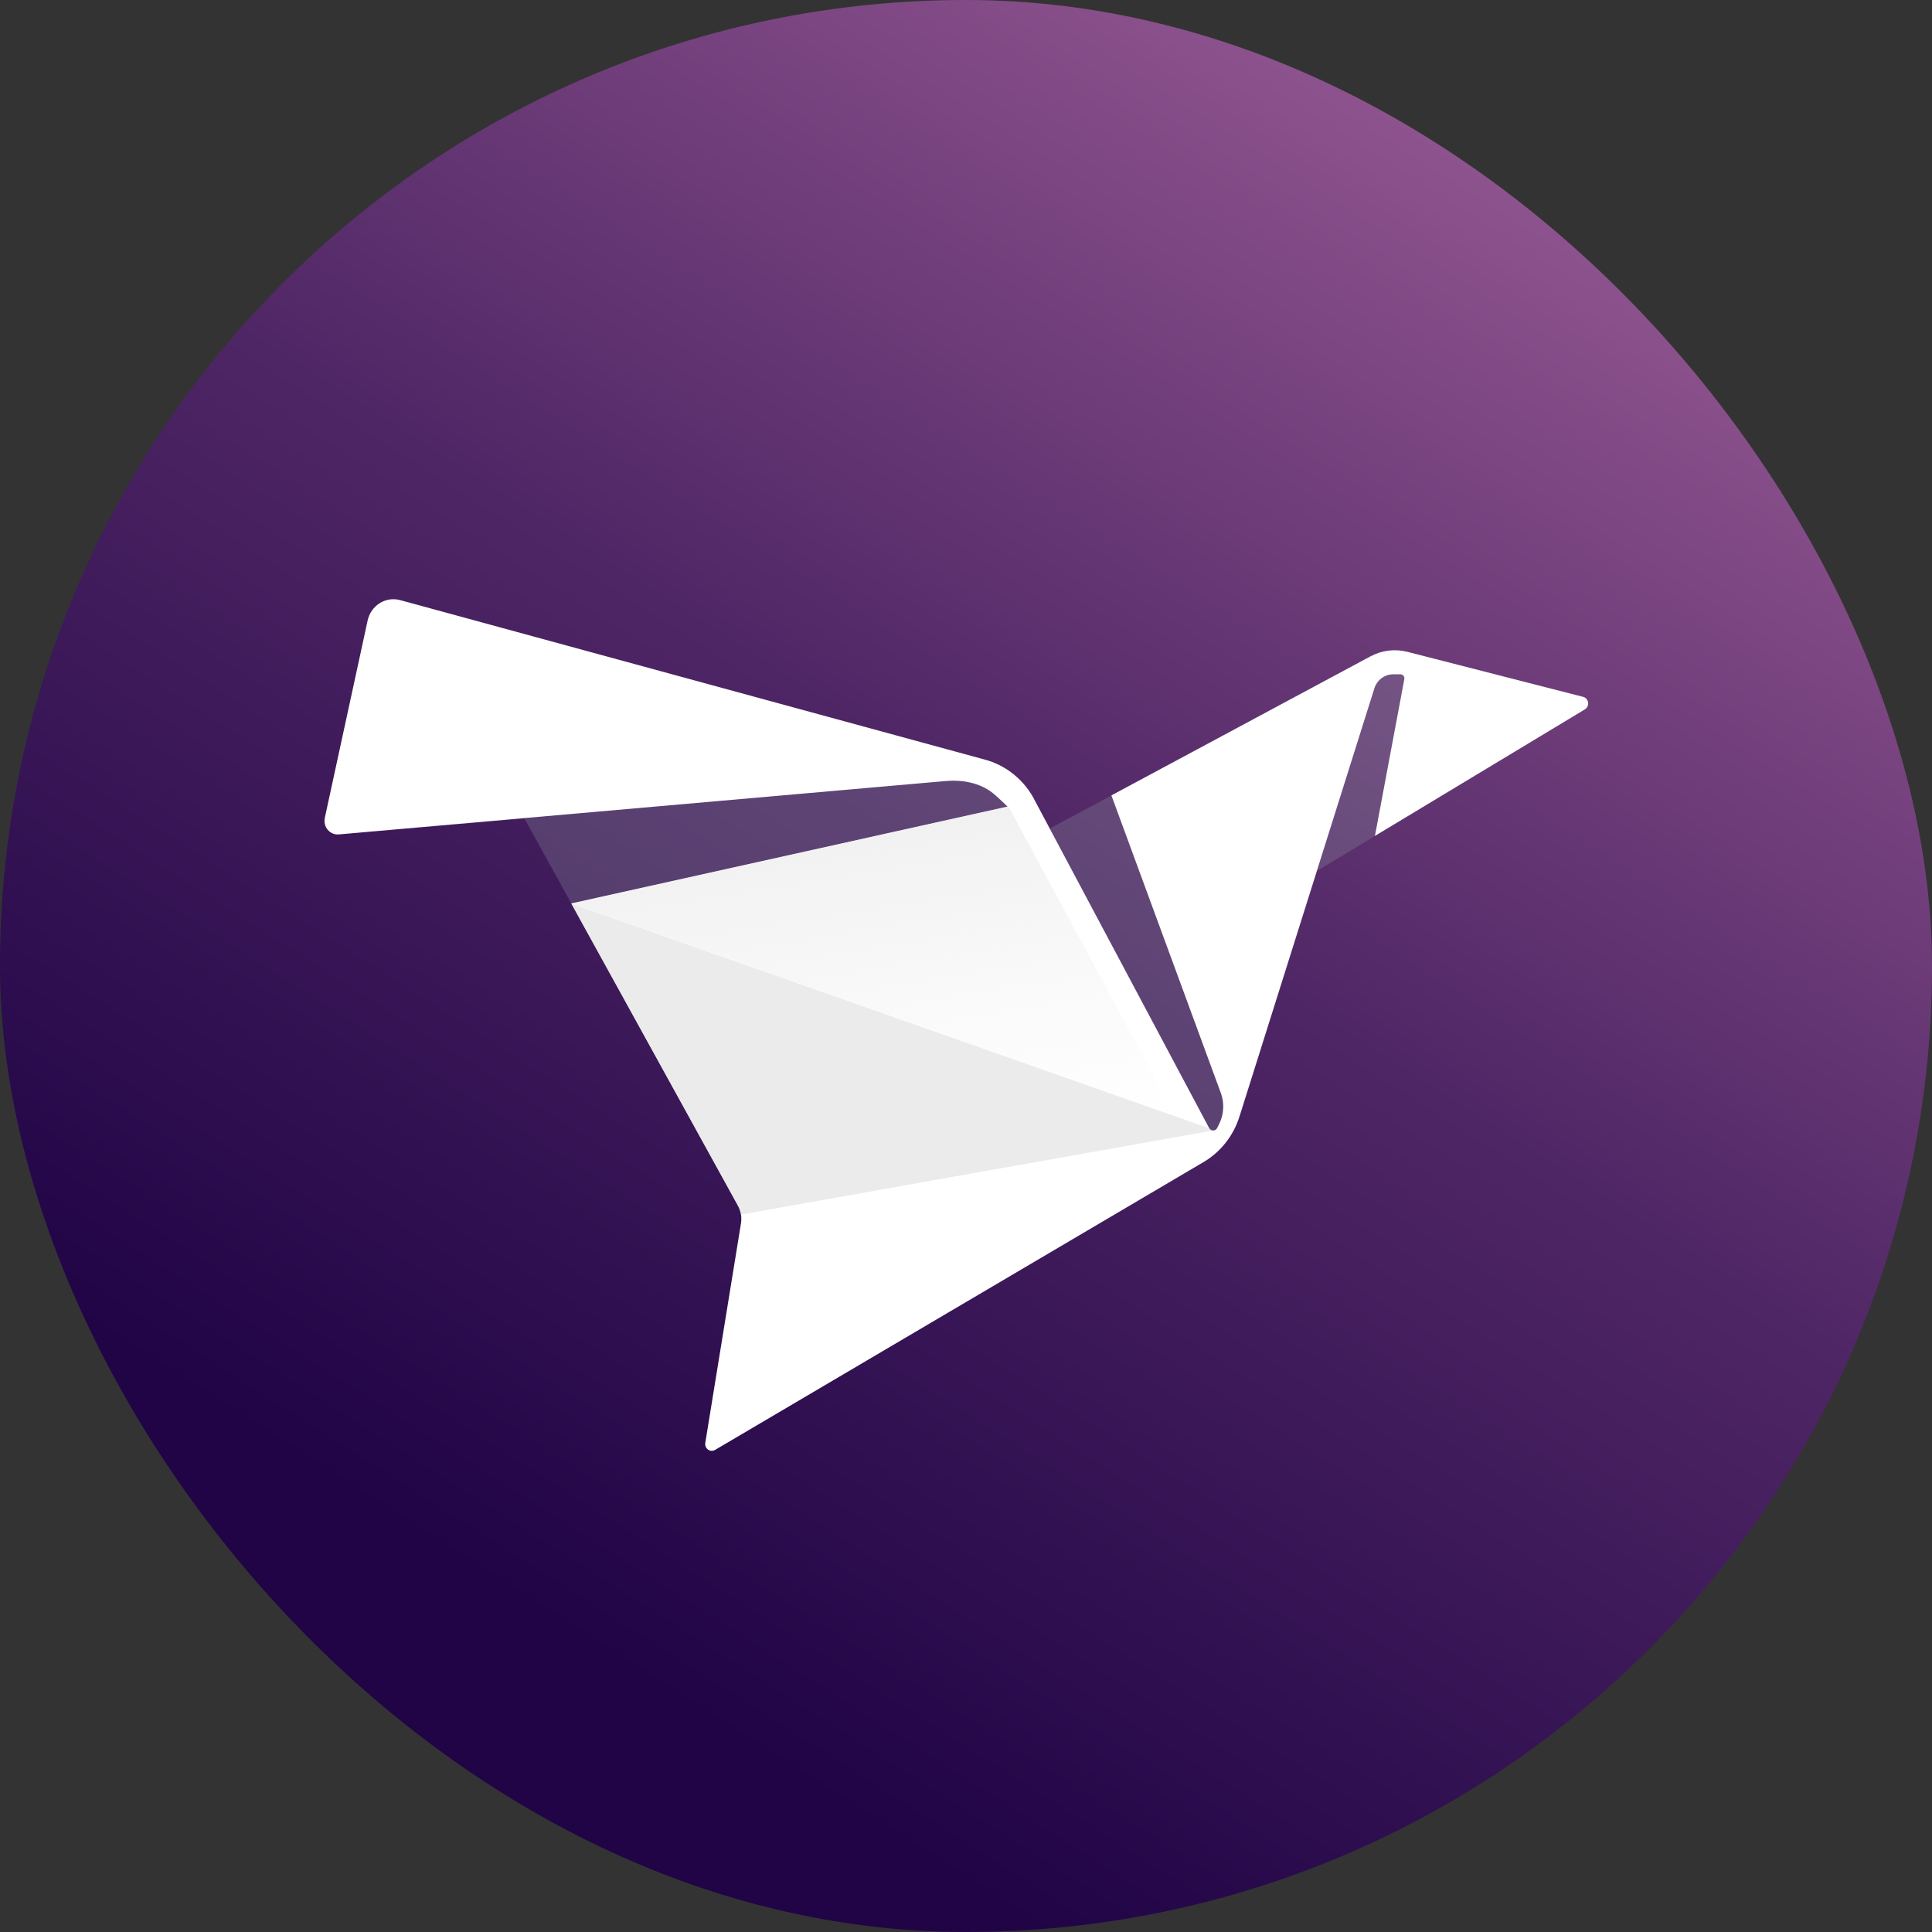
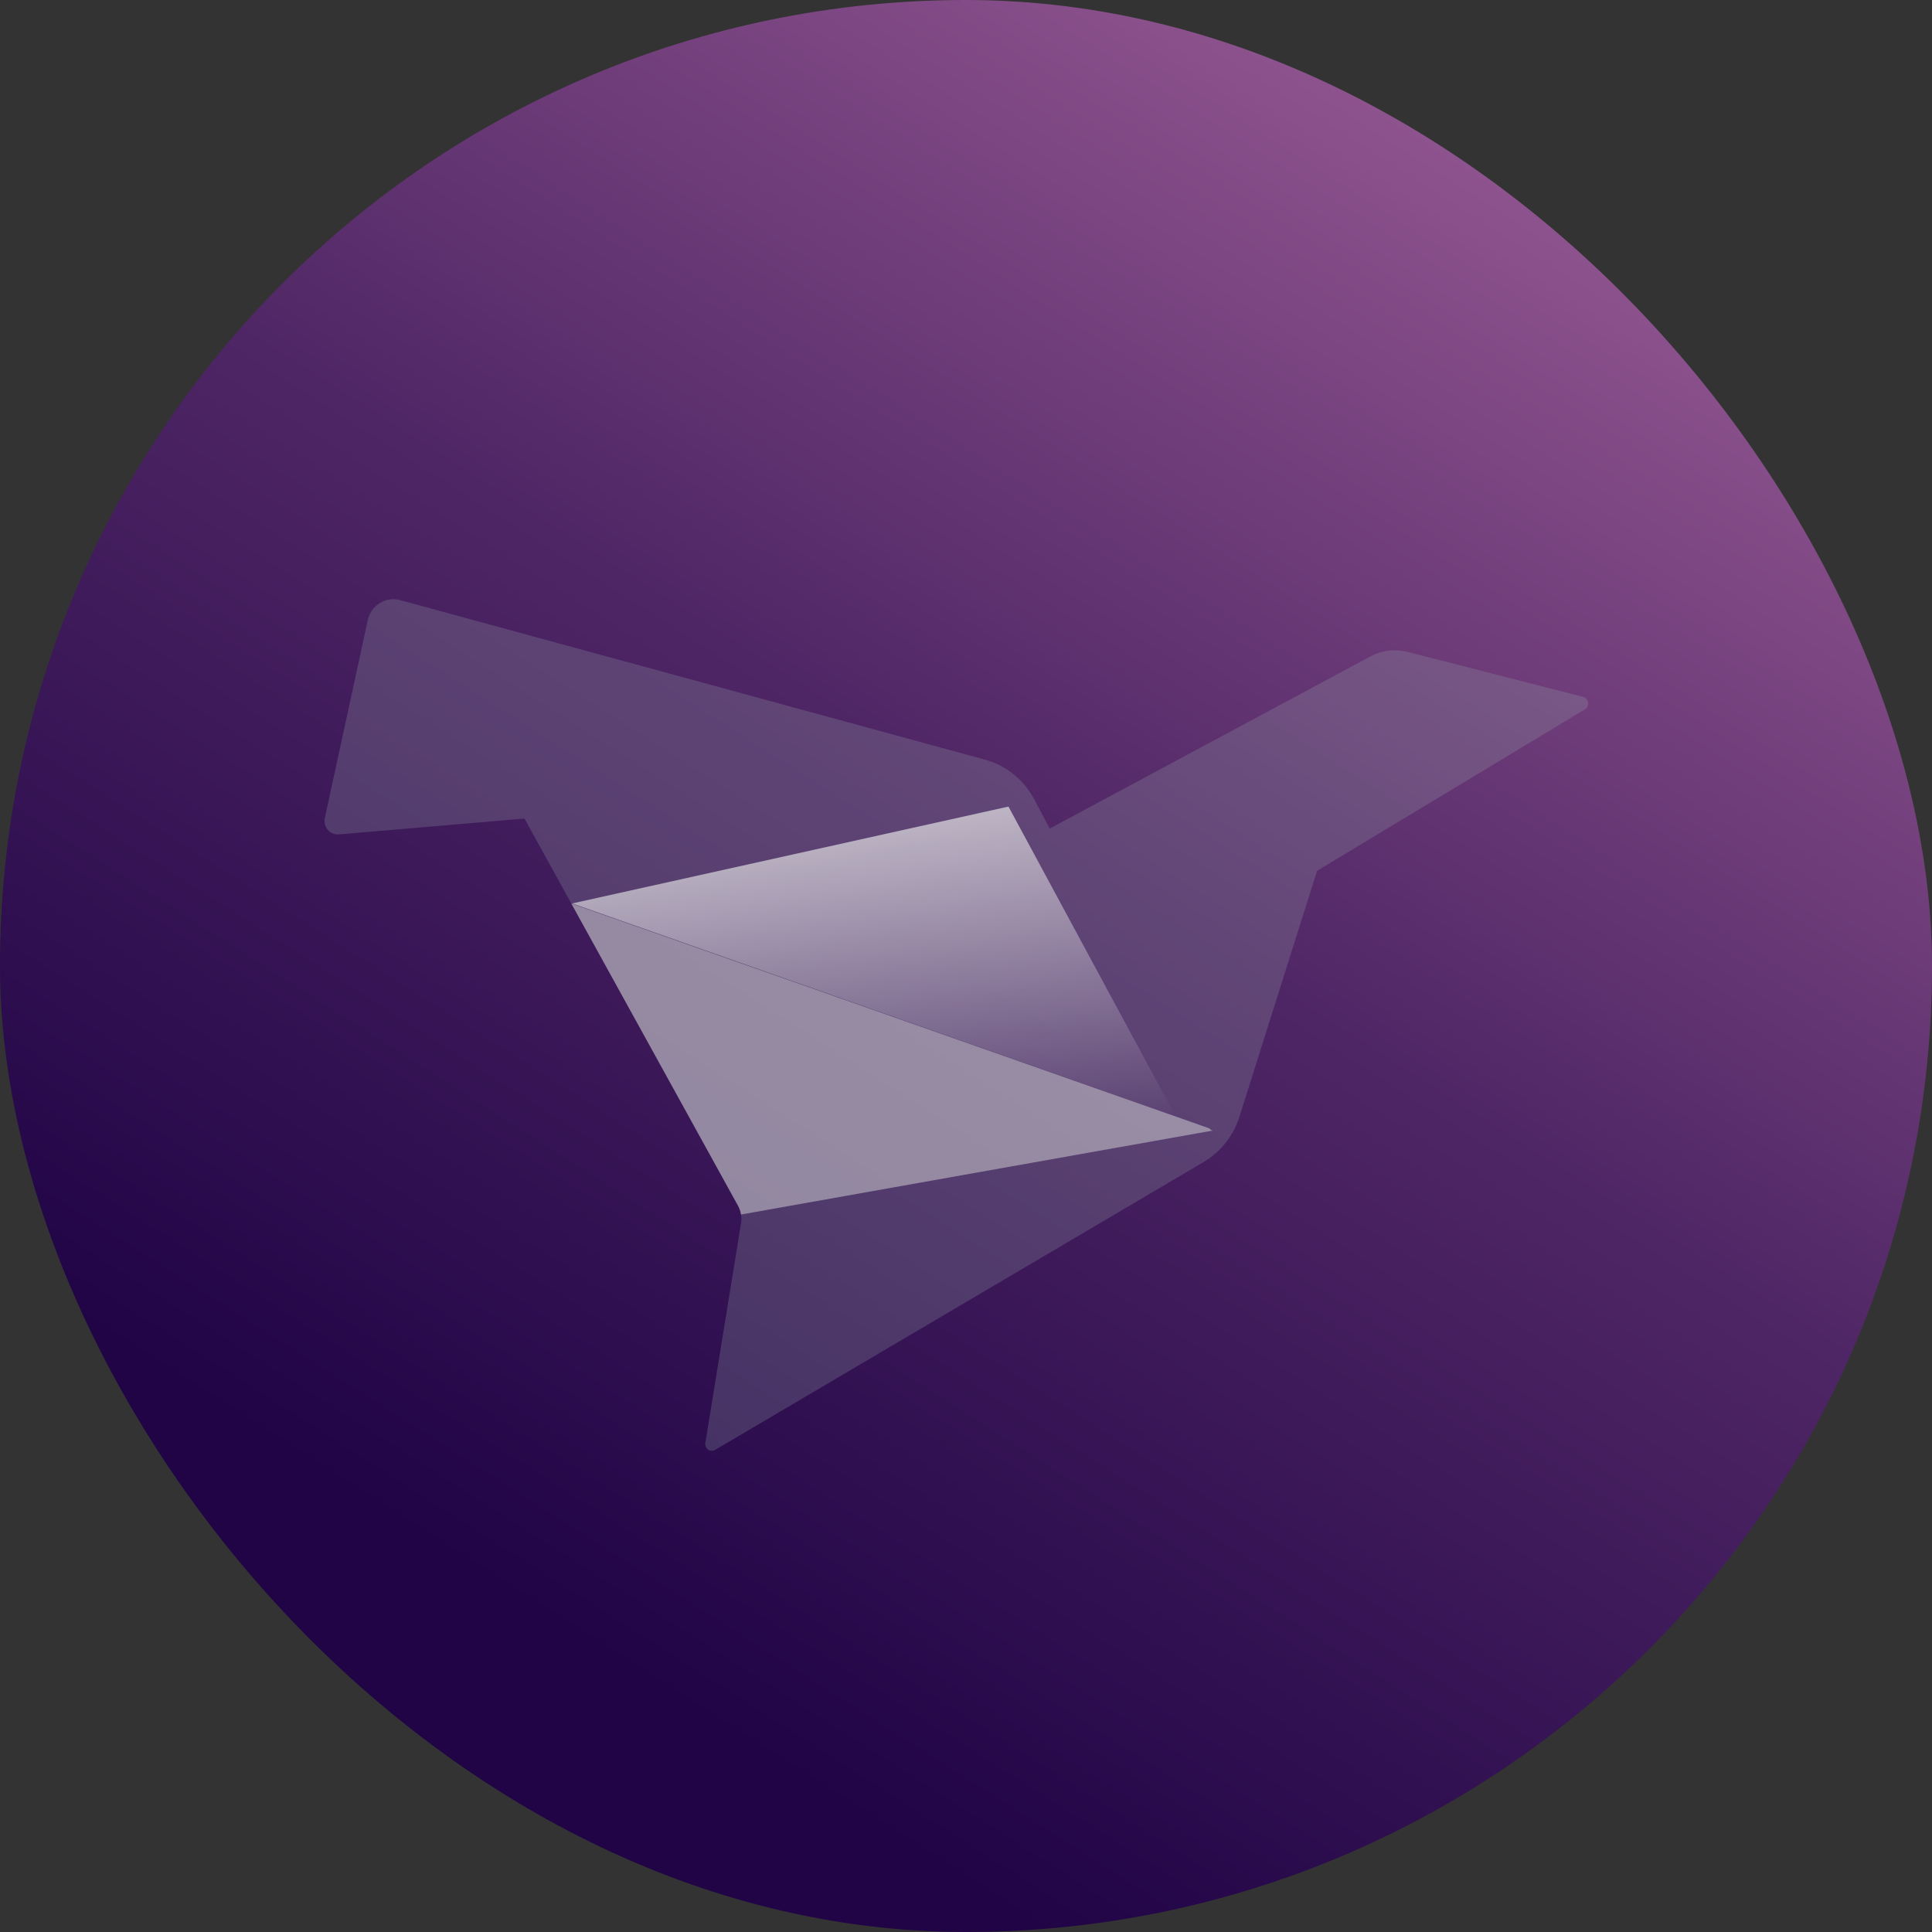
<svg xmlns="http://www.w3.org/2000/svg" width="60" height="60" viewBox="0 0 60 60" fill="none">
  <rect x="0" y="0" width="60" height="60" fill="#333333" stroke="none" />
  <rect width="60" height="60" rx="30" fill="url(#paint0_linear_1173_105838)" />
  <g opacity="0.249">
    <path fill-rule="evenodd" clip-rule="evenodd" d="M49.166 21.642L43.71 20.244C43.324 20.145 42.915 20.195 42.561 20.385L34.517 24.703L32.601 25.731L32.158 24.899C31.838 24.242 31.253 23.762 30.558 23.583L12.428 18.638C11.979 18.515 11.52 18.801 11.419 19.266L11.418 19.273L11.194 20.307L10.088 25.404C10.028 25.68 10.247 25.937 10.522 25.913L16.288 25.421L17.742 28.057L22.919 37.443C23.011 37.61 23.044 37.805 23.013 37.994L22.31 42.319L21.976 44.375L21.905 44.809C21.876 44.985 22.058 45.116 22.208 45.028L30.076 40.392L37.379 36.088C37.907 35.777 38.304 35.276 38.491 34.682L40.902 27.045L42.701 25.96L45.242 24.429L48.794 22.287L49.22 22.03C49.379 21.934 49.345 21.688 49.166 21.642Z" fill="#97A5AC" style="mix-blend-mode:multiply" />
  </g>
-   <path fill-rule="evenodd" clip-rule="evenodd" d="M31.29 25.049C31.29 25.049 30.953 24.723 30.83 24.627C30.421 24.308 29.888 24.212 29.377 24.255L10.521 25.913C10.246 25.937 10.028 25.678 10.088 25.4L11.417 19.273C11.519 18.803 11.977 18.515 12.428 18.638L30.557 23.583C31.252 23.761 31.837 24.242 32.157 24.899L37.551 35.033C37.605 35.136 37.751 35.133 37.802 35.028L37.867 34.895C38.009 34.604 38.028 34.265 37.92 33.96L34.516 24.702L42.56 20.385C42.914 20.195 43.322 20.145 43.709 20.244L49.166 21.642C49.344 21.688 49.378 21.934 49.219 22.03L42.7 25.96L43.613 21.089C43.626 21.012 43.568 20.941 43.492 20.941H43.267C43.001 20.941 42.764 21.117 42.682 21.379L38.492 34.676C38.303 35.274 37.906 35.777 37.378 36.088L22.207 45.028C22.057 45.116 21.875 44.985 21.904 44.809L23.012 37.994C23.043 37.805 23.01 37.61 22.917 37.443L17.741 28.057L31.29 25.049Z" fill="white" />
  <path opacity="0.5" fill-rule="evenodd" clip-rule="evenodd" d="M23.013 37.718L37.674 35.109C37.63 35.108 37.588 35.085 37.561 35.044L17.742 28.059L22.919 37.444C22.966 37.53 22.997 37.623 23.013 37.718Z" fill="#D8D8D8" />
-   <path fill-rule="evenodd" clip-rule="evenodd" d="M36.508 34.663L17.81 28.073L17.77 28.057L30.638 25.2L31.319 25.049L36.508 34.663Z" fill="url(#paint1_linear_1173_105838)" />
+   <path fill-rule="evenodd" clip-rule="evenodd" d="M36.508 34.663L17.77 28.057L30.638 25.2L31.319 25.049L36.508 34.663Z" fill="url(#paint1_linear_1173_105838)" />
  <defs>
    <linearGradient id="paint0_linear_1173_105838" x1="32.012" y1="60" x2="66.866" y2="5.324" gradientUnits="userSpaceOnUse">
      <stop stop-color="#200446" />
      <stop offset="0.442" stop-color="#4F2665" />
      <stop offset="1" stop-color="#A967A0" />
    </linearGradient>
    <linearGradient id="paint1_linear_1173_105838" x1="55.62" y1="31.498" x2="52.147" y2="9.761" gradientUnits="userSpaceOnUse">
      <stop stop-color="#EEEEEE" stop-opacity="0.01" />
      <stop offset="0.697" stop-color="#E8E8E8" />
      <stop offset="1" stop-color="#D8D8D8" />
    </linearGradient>
  </defs>
</svg>